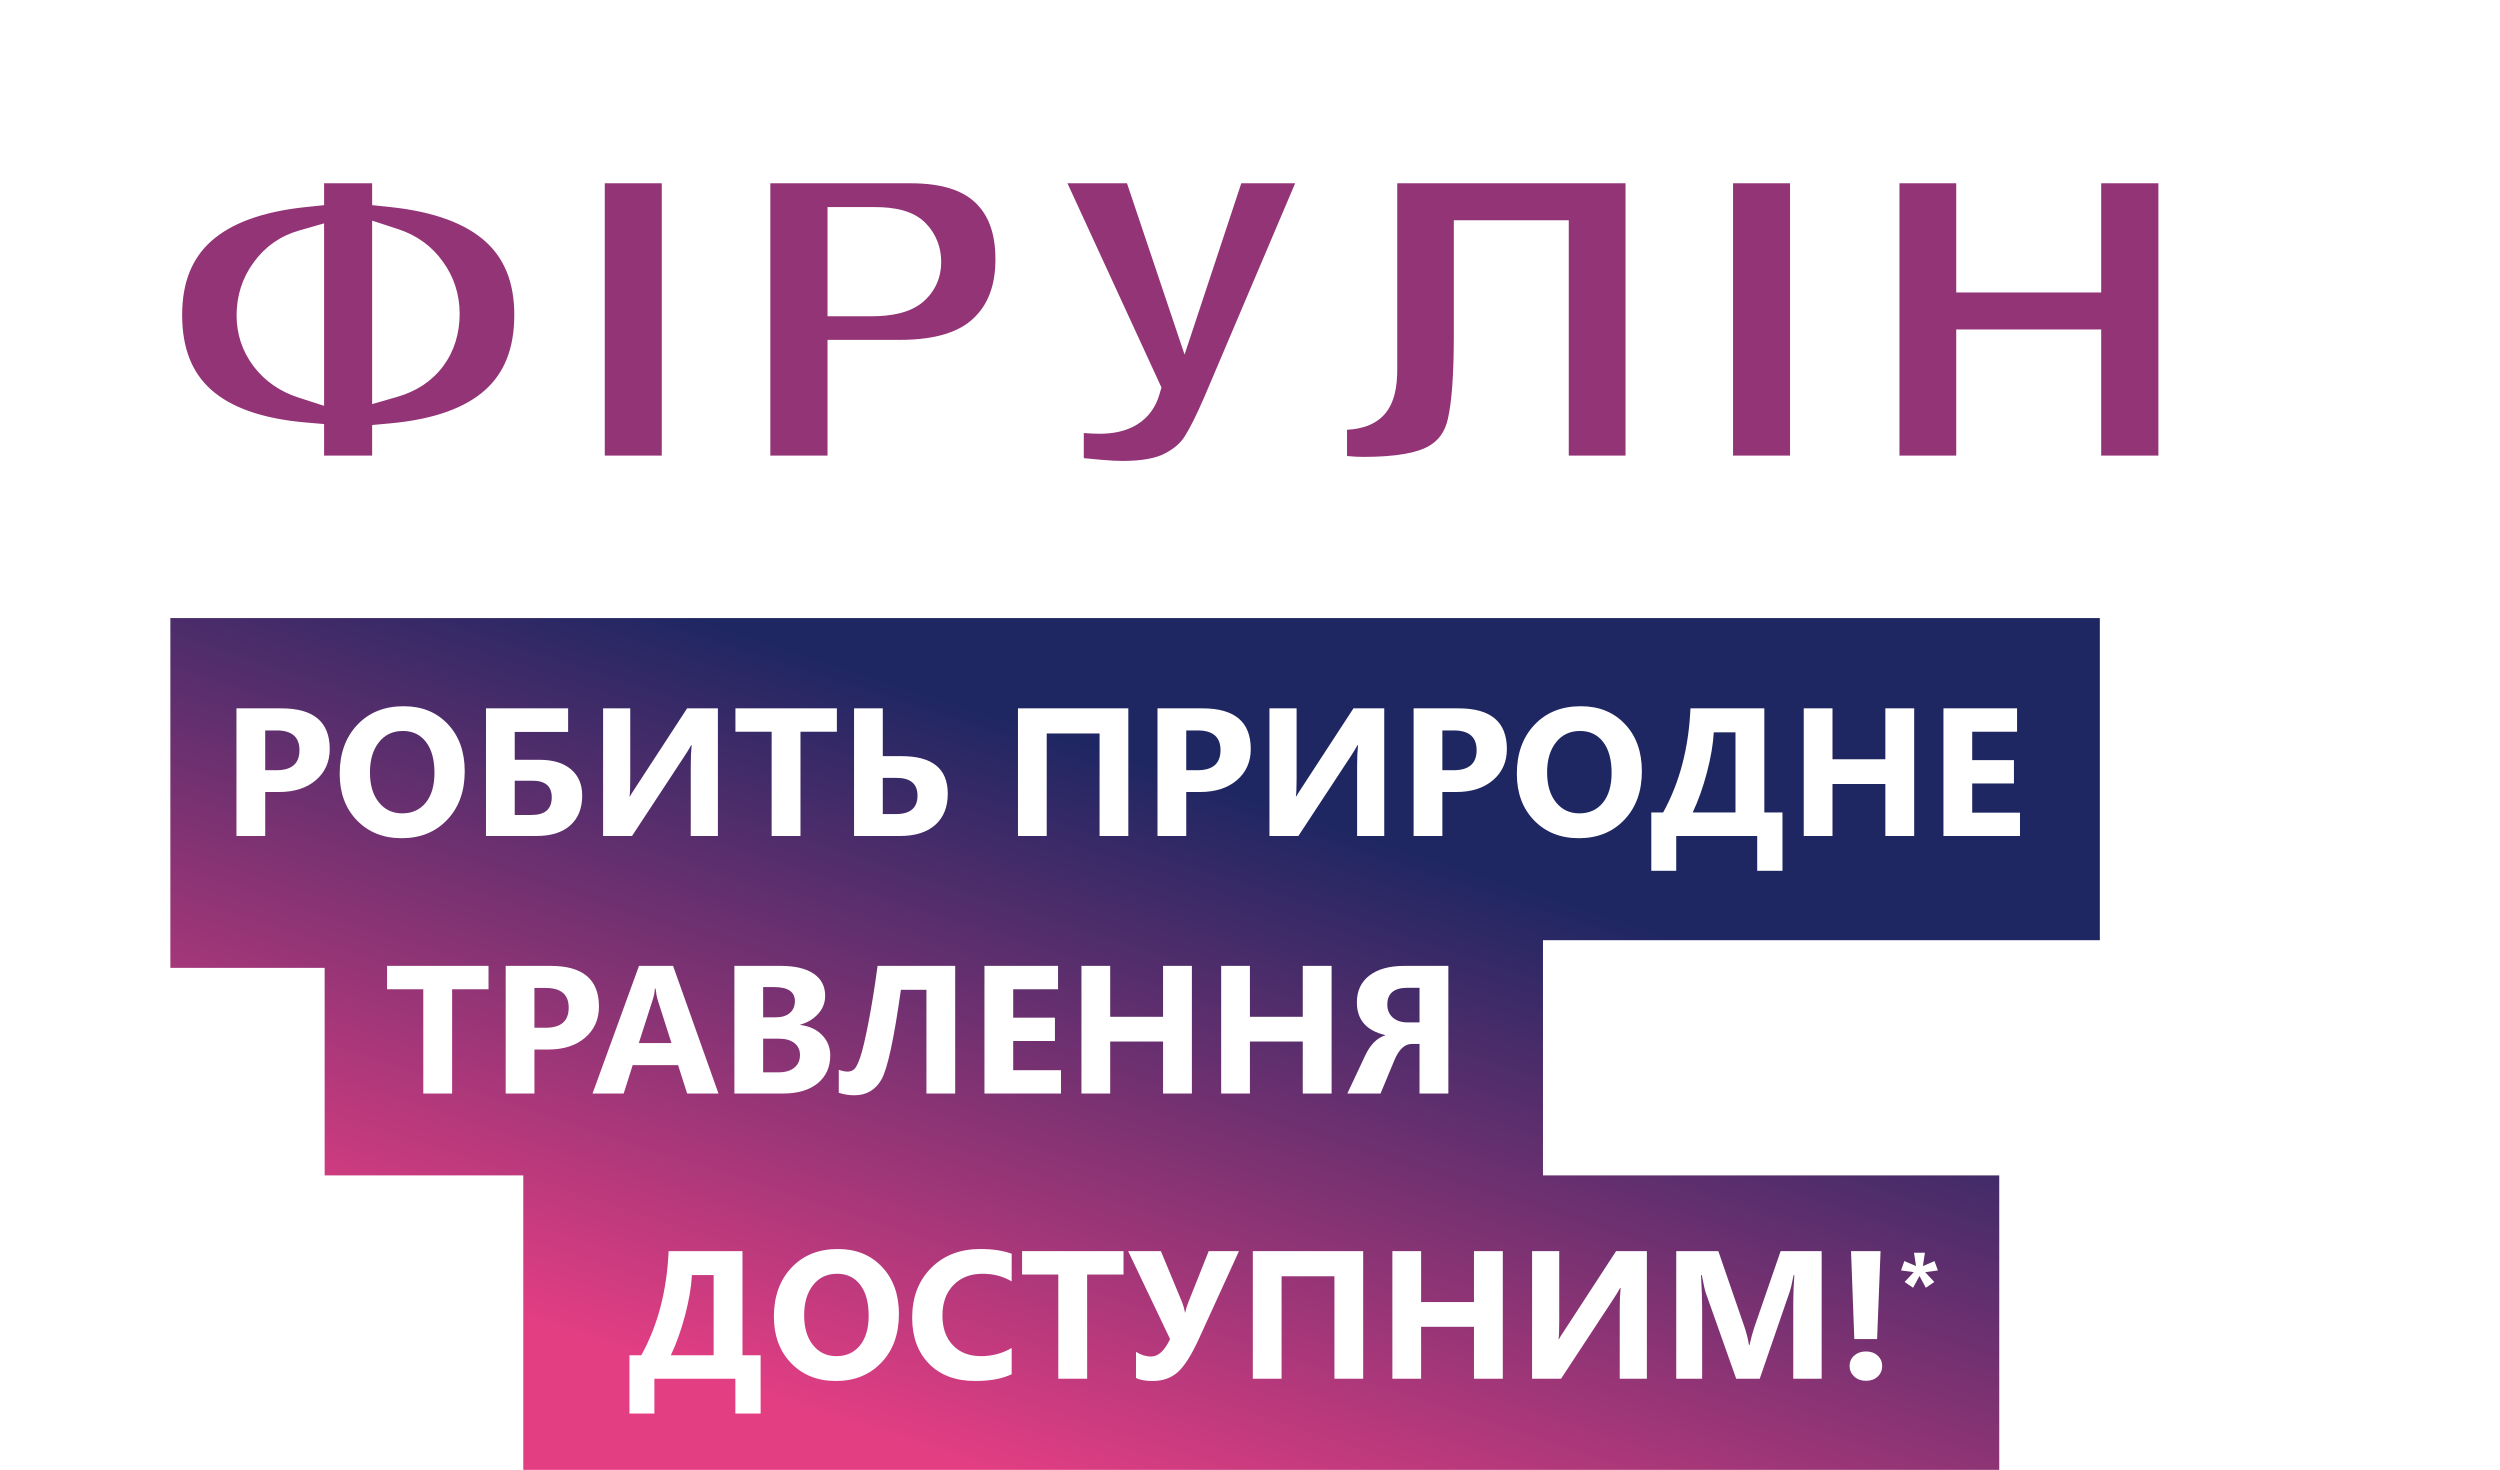
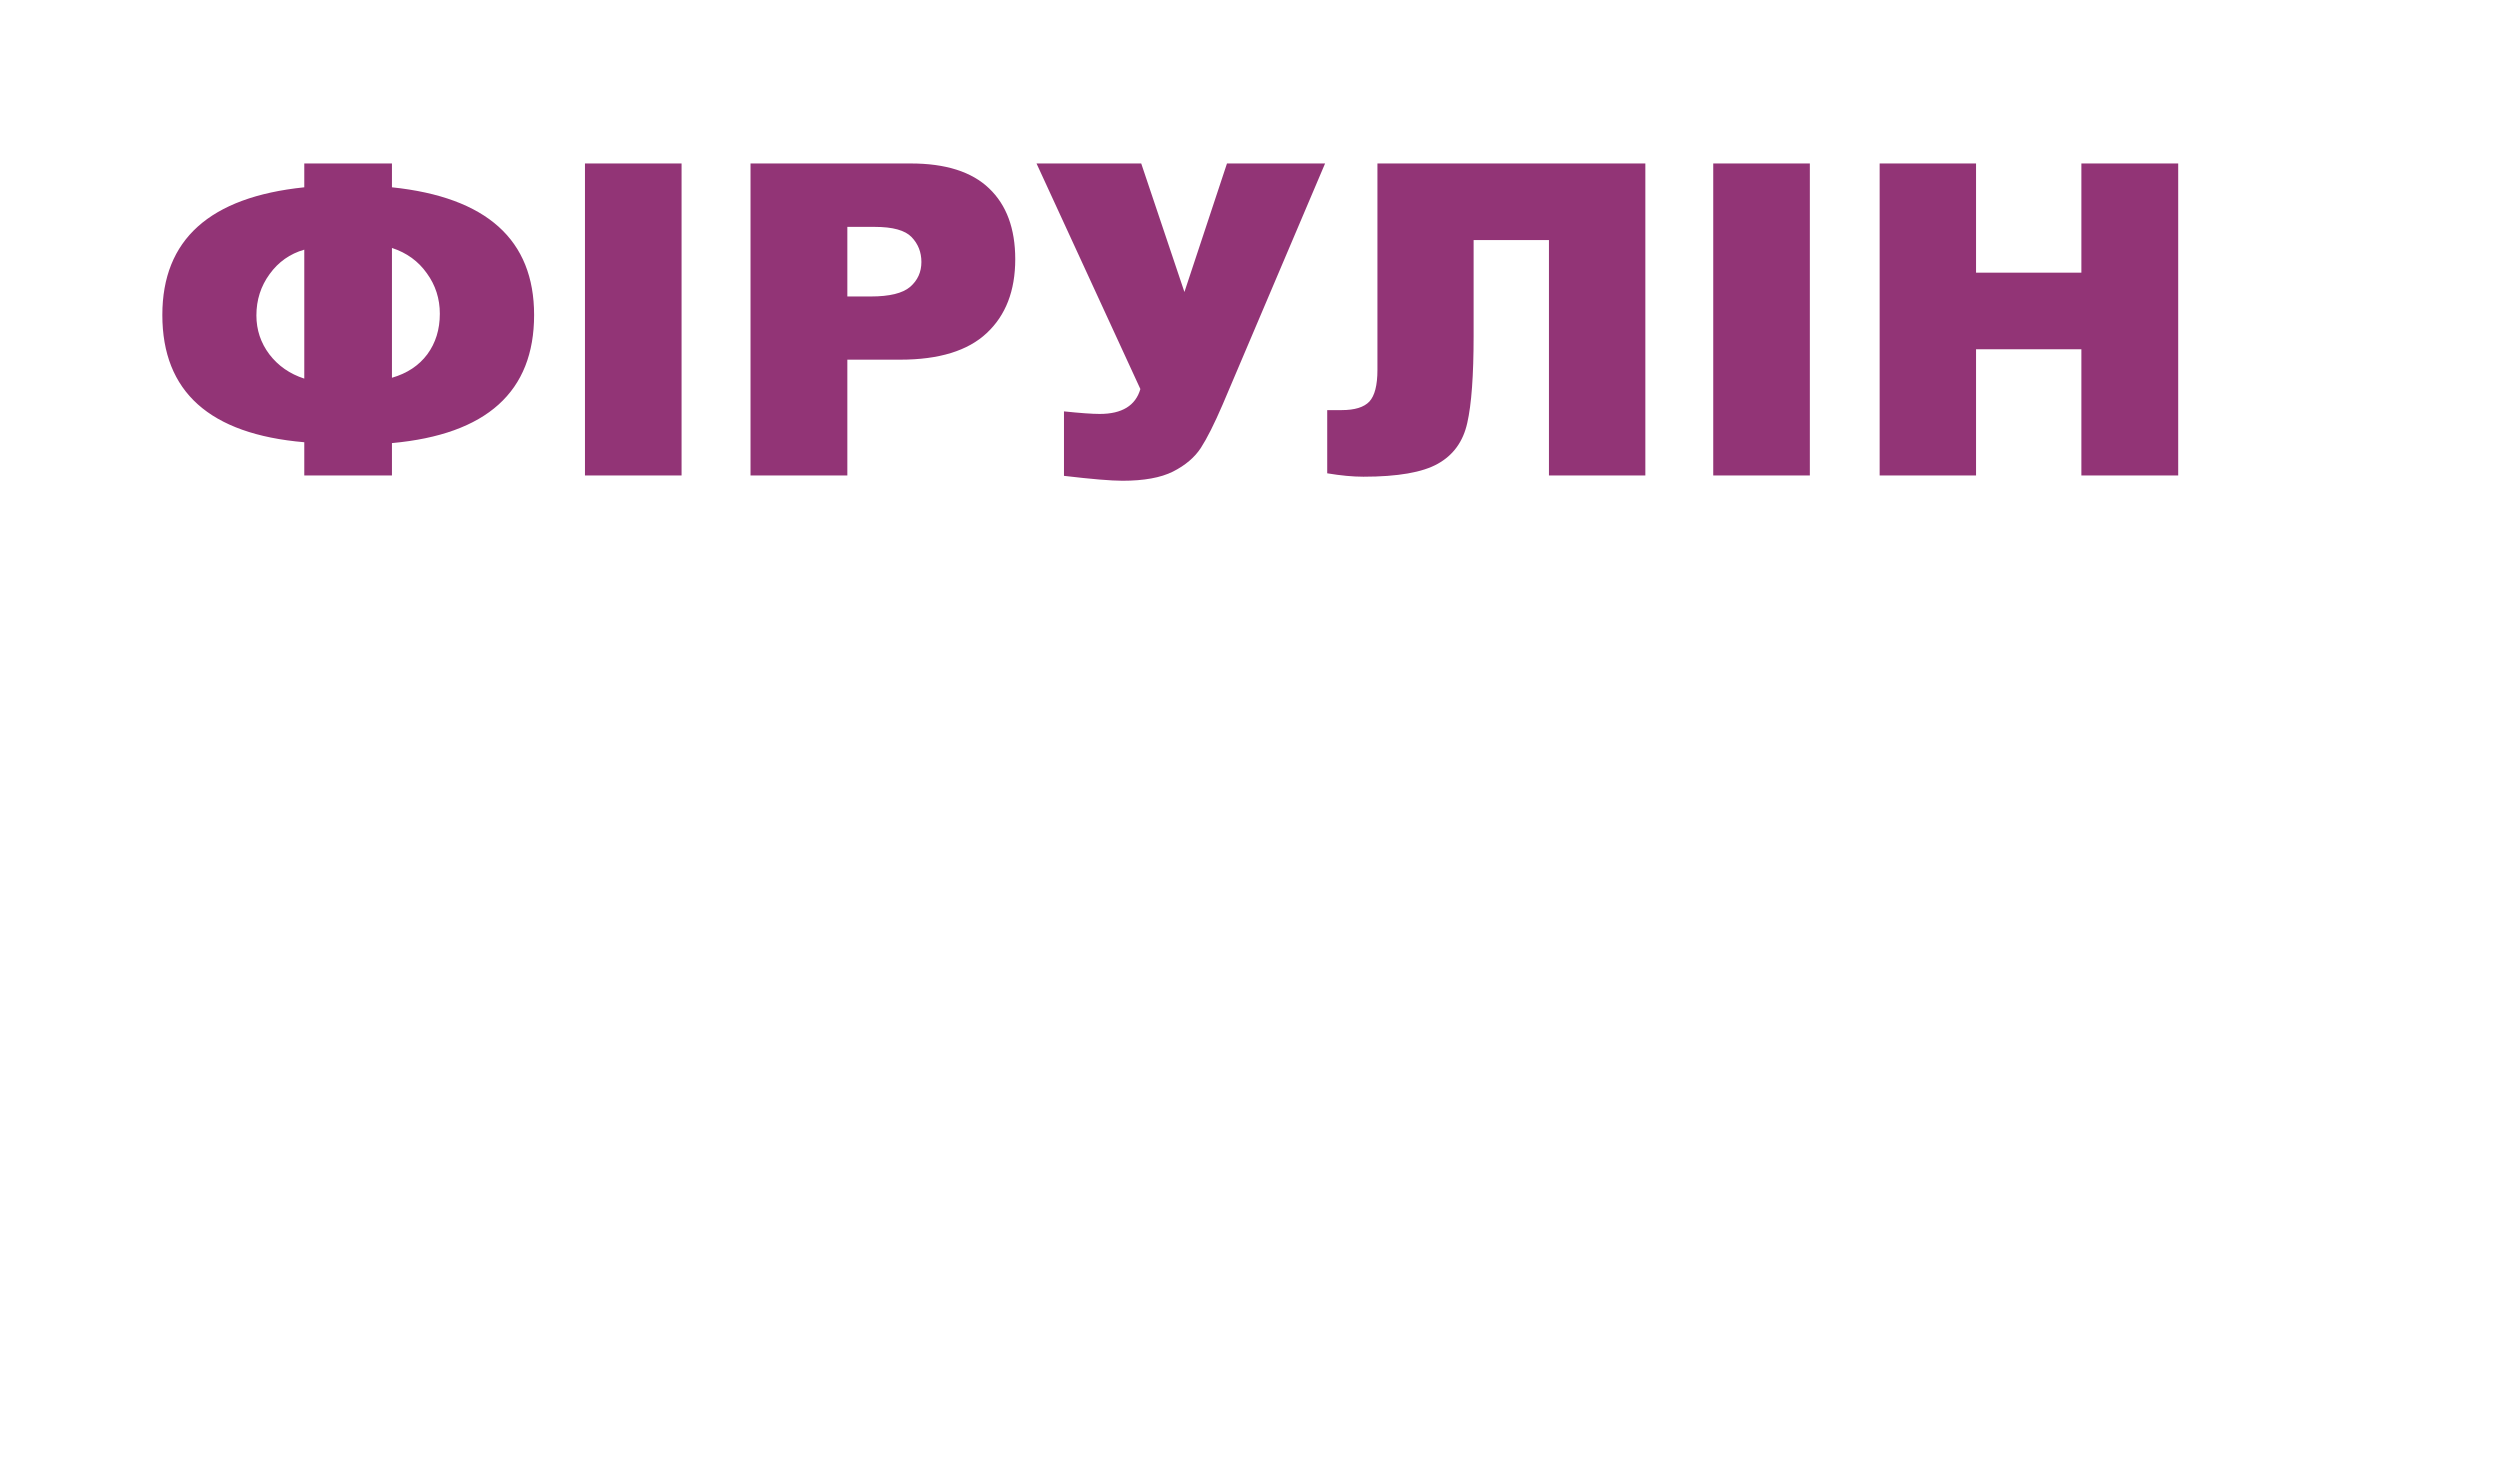
<svg xmlns="http://www.w3.org/2000/svg" width="631" height="371" viewBox="0 0 631 371" fill="none">
-   <path d="M227.863 156H159.826H94.923H43V244.295H81.942V296.673H132.074V371H504.61V296.673H389.45V237.311H530V156H321.861H227.863Z" fill="url(#paint0_linear_1091_306)" />
  <path d="M191.983 356.782H185.604V348H165.165V356.782H158.876V342.07H161.863C166.026 334.538 168.325 325.779 168.759 315.791H187.401V342.07H191.983V356.782ZM180.124 342.07V321.833H174.644C174.479 324.813 173.91 328.167 172.937 331.896C171.963 335.624 170.758 339.016 169.32 342.07H180.124ZM210.963 348.562C206.351 348.562 202.592 347.064 199.688 344.069C196.783 341.06 195.33 337.144 195.33 332.322C195.33 327.231 196.805 323.113 199.755 319.969C202.705 316.824 206.613 315.252 211.479 315.252C216.076 315.252 219.79 316.757 222.62 319.767C225.465 322.776 226.888 326.744 226.888 331.671C226.888 336.732 225.413 340.812 222.463 343.912C219.528 347.012 215.695 348.562 210.963 348.562ZM211.277 321.496C208.732 321.496 206.71 322.454 205.213 324.371C203.715 326.273 202.967 328.796 202.967 331.94C202.967 335.13 203.715 337.653 205.213 339.51C206.71 341.367 208.672 342.295 211.098 342.295C213.598 342.295 215.582 341.396 217.05 339.6C218.517 337.788 219.251 335.28 219.251 332.075C219.251 328.736 218.54 326.138 217.117 324.281C215.695 322.424 213.748 321.496 211.277 321.496ZM255.346 346.854C252.995 347.993 249.925 348.562 246.137 348.562C241.195 348.562 237.31 347.109 234.479 344.204C231.649 341.299 230.234 337.428 230.234 332.592C230.234 327.441 231.822 323.263 234.996 320.059C238.186 316.854 242.318 315.252 247.395 315.252C250.539 315.252 253.189 315.649 255.346 316.442V323.428C253.189 322.14 250.734 321.496 247.979 321.496C244.954 321.496 242.513 322.447 240.656 324.349C238.799 326.25 237.871 328.826 237.871 332.075C237.871 335.19 238.747 337.675 240.499 339.532C242.251 341.374 244.609 342.295 247.574 342.295C250.404 342.295 252.995 341.606 255.346 340.229V346.854ZM283.579 321.698H274.393V348H267.115V321.698H257.974V315.791H283.579V321.698ZM312.711 315.791L302.626 337.87C300.739 342.003 298.957 344.818 297.28 346.315C295.603 347.813 293.477 348.562 290.901 348.562C289.194 348.562 287.802 348.314 286.724 347.82V341.194C287.951 341.988 289.224 342.385 290.542 342.385C292.354 342.385 293.949 340.917 295.326 337.982L284.747 315.791H293.013L298.358 328.684C298.673 329.462 298.92 330.338 299.1 331.312H299.145C299.309 330.503 299.564 329.657 299.908 328.773L305.074 315.791H312.711ZM344.066 348H336.812V322.125H323.47V348H316.215V315.791H344.066V348ZM379.308 348H372.03V334.883H358.688V348H351.434V315.791H358.688V328.639H372.03V315.791H379.308V348ZM415.672 348H408.821V330.301C408.821 328.264 408.896 326.527 409.046 325.09H408.911C408.597 325.704 408.058 326.595 407.294 327.763L393.997 348H386.697V315.791H393.548V333.603C393.548 335.804 393.488 337.279 393.368 338.027H393.458C393.533 337.848 394.087 336.972 395.12 335.399L407.9 315.791H415.672V348ZM459.785 348H452.62V328.729C452.62 326.647 452.71 324.349 452.89 321.833H452.71C452.336 323.81 451.999 325.232 451.699 326.101L444.152 348H438.223L430.541 326.325C430.331 325.741 429.994 324.244 429.53 321.833H429.328C429.523 325.007 429.62 327.793 429.62 330.188V348H423.084V315.791H433.708L440.289 334.883C440.813 336.41 441.195 337.945 441.435 339.487H441.569C441.974 337.705 442.4 336.156 442.85 334.838L449.431 315.791H459.785V348ZM474.654 315.791L473.778 337.982H468.028L467.197 315.791H474.654ZM470.971 348.517C469.773 348.517 468.785 348.157 468.006 347.438C467.227 346.705 466.838 345.821 466.838 344.788C466.838 343.71 467.227 342.826 468.006 342.138C468.799 341.449 469.788 341.104 470.971 341.104C472.169 341.104 473.149 341.456 473.913 342.16C474.677 342.849 475.059 343.725 475.059 344.788C475.059 345.866 474.677 346.757 473.913 347.461C473.164 348.165 472.184 348.517 470.971 348.517Z" fill="white" />
  <path d="M489.125 320.66L485.914 321.094L488.211 323.566L486.078 325.031L484.473 322.055L482.867 325.031L480.723 323.566L483.031 321.094L479.82 320.66L480.652 318.293L483.605 319.559L483.102 316.195H485.844L485.34 319.559L488.27 318.293L489.125 320.66Z" fill="white" />
  <path d="M123.302 249.698H114.115V276H106.838V249.698H97.696V243.791H123.302V249.698ZM134.892 264.904V276H127.637V243.791H139.002C147.118 243.791 151.176 247.213 151.176 254.056C151.176 257.29 150.008 259.91 147.672 261.917C145.351 263.909 142.244 264.904 138.351 264.904H134.892ZM134.892 249.361V259.401H137.744C141.607 259.401 143.539 257.709 143.539 254.325C143.539 251.016 141.607 249.361 137.744 249.361H134.892ZM181.341 276H173.435L171.144 268.835H159.688L157.42 276H149.559L161.283 243.791H169.886L181.341 276ZM169.481 263.265L166.022 252.438C165.768 251.63 165.588 250.664 165.483 249.541H165.304C165.229 250.484 165.042 251.42 164.742 252.349L161.238 263.265H169.481ZM185.361 276V243.791H197.086C200.68 243.791 203.442 244.45 205.374 245.768C207.306 247.085 208.271 248.942 208.271 251.338C208.271 253.075 207.68 254.595 206.497 255.897C205.329 257.2 203.832 258.106 202.005 258.615V258.705C204.296 258.99 206.123 259.836 207.485 261.243C208.863 262.651 209.552 264.365 209.552 266.387C209.552 269.337 208.496 271.68 206.385 273.417C204.273 275.139 201.391 276 197.737 276H185.361ZM192.616 249.137V256.773H195.806C197.303 256.773 198.479 256.414 199.332 255.695C200.201 254.962 200.635 253.958 200.635 252.686C200.635 250.32 198.868 249.137 195.334 249.137H192.616ZM192.616 262.164V270.654H196.547C198.224 270.654 199.534 270.265 200.478 269.486C201.436 268.708 201.915 267.645 201.915 266.297C201.915 265.009 201.443 263.998 200.5 263.265C199.572 262.531 198.269 262.164 196.592 262.164H192.616ZM241.087 276H233.832V249.833H227.386C225.649 262.172 224.024 269.696 222.512 272.406C220.999 275.102 218.701 276.449 215.616 276.449C214.313 276.449 213.011 276.24 211.708 275.82V270.025C212.576 270.325 213.325 270.475 213.954 270.475C214.568 270.475 215.107 270.28 215.571 269.891C216.05 269.501 216.575 268.468 217.144 266.791C217.713 265.114 218.394 262.224 219.188 258.121C219.996 254.003 220.767 249.227 221.501 243.791H241.087V276ZM267.793 276H248.477V243.791H267.052V249.698H255.731V256.863H266.266V262.748H255.731V270.115H267.793V276ZM300.833 276H293.556V262.883H280.214V276H272.959V243.791H280.214V256.639H293.556V243.791H300.833V276ZM336.097 276H328.819V262.883H315.478V276H308.223V243.791H315.478V256.639H328.819V243.791H336.097V276ZM365.565 276H358.288V263.489H356.356C354.56 263.489 353.092 264.852 351.954 267.577L348.45 276H340.072L344.587 266.387C345.86 263.676 347.529 261.992 349.596 261.333V261.243C344.849 260.12 342.476 257.372 342.476 253C342.476 250.11 343.524 247.856 345.62 246.239C347.716 244.607 350.666 243.791 354.47 243.791H365.565V276ZM358.288 258.054V249.316H355.256C351.857 249.316 350.157 250.731 350.157 253.562C350.157 254.909 350.614 255.995 351.527 256.818C352.456 257.642 353.699 258.054 355.256 258.054H358.288Z" fill="white" />
  <path d="M66.939 199.904V211H59.684V178.791H71.049C79.165 178.791 83.223 182.213 83.223 189.056C83.223 192.29 82.055 194.91 79.719 196.917C77.398 198.909 74.291 199.904 70.397 199.904H66.939ZM66.939 184.361V194.401H69.791C73.654 194.401 75.586 192.709 75.586 189.325C75.586 186.016 73.654 184.361 69.791 184.361H66.939ZM101.371 211.562C96.759 211.562 93.001 210.064 90.096 207.069C87.191 204.06 85.738 200.144 85.738 195.322C85.738 190.231 87.213 186.113 90.163 182.969C93.113 179.824 97.021 178.252 101.888 178.252C106.485 178.252 110.198 179.757 113.028 182.767C115.873 185.776 117.296 189.744 117.296 194.671C117.296 199.732 115.821 203.812 112.871 206.912C109.936 210.012 106.103 211.562 101.371 211.562ZM101.686 184.496C99.14 184.496 97.118 185.454 95.621 187.371C94.124 189.273 93.375 191.796 93.375 194.94C93.375 198.13 94.124 200.653 95.621 202.51C97.118 204.367 99.08 205.295 101.506 205.295C104.007 205.295 105.991 204.396 107.458 202.6C108.925 200.788 109.659 198.28 109.659 195.075C109.659 191.736 108.948 189.138 107.525 187.281C106.103 185.424 104.156 184.496 101.686 184.496ZM122.664 211V178.791H143.396V184.743H129.919V191.773H136.141C139.585 191.773 142.243 192.575 144.114 194.177C146.001 195.764 146.944 197.965 146.944 200.78C146.944 204.015 145.941 206.53 143.935 208.327C141.943 210.109 139.113 211 135.444 211H122.664ZM129.919 197.052V205.699H134.164C137.563 205.699 139.263 204.217 139.263 201.252C139.263 198.452 137.638 197.052 134.389 197.052H129.919ZM181.197 211H174.347V193.301C174.347 191.264 174.422 189.527 174.571 188.09H174.437C174.122 188.704 173.583 189.595 172.819 190.763L159.522 211H152.223V178.791H159.073V196.603C159.073 198.804 159.013 200.279 158.894 201.027H158.983C159.058 200.848 159.612 199.972 160.646 198.399L173.426 178.791H181.197V211ZM211.228 184.698H202.041V211H194.764V184.698H185.622V178.791H211.228V184.698ZM215.562 211V178.791H222.817V190.853H227.557C235.328 190.853 239.214 194.012 239.214 200.331C239.214 203.7 238.166 206.321 236.069 208.192C233.973 210.064 231.016 211 227.197 211H215.562ZM222.817 196.333V205.475H226.097C229.75 205.475 231.577 203.925 231.577 200.825C231.577 197.83 229.795 196.333 226.231 196.333H222.817ZM284.787 211H277.532V185.125H264.19V211H256.936V178.791H284.787V211ZM299.409 199.904V211H292.154V178.791H303.52C311.635 178.791 315.693 182.213 315.693 189.056C315.693 192.29 314.525 194.91 312.189 196.917C309.868 198.909 306.761 199.904 302.868 199.904H299.409ZM299.409 184.361V194.401H302.262C306.125 194.401 308.057 192.709 308.057 189.325C308.057 186.016 306.125 184.361 302.262 184.361H299.409ZM349.385 211H342.534V193.301C342.534 191.264 342.609 189.527 342.759 188.09H342.624C342.31 188.704 341.771 189.595 341.007 190.763L327.71 211H320.41V178.791H327.261V196.603C327.261 198.804 327.201 200.279 327.081 201.027H327.171C327.246 200.848 327.8 199.972 328.833 198.399L341.613 178.791H349.385V211ZM364.052 199.904V211H356.797V178.791H368.162C376.278 178.791 380.336 182.213 380.336 189.056C380.336 192.29 379.168 194.91 376.832 196.917C374.511 198.909 371.404 199.904 367.511 199.904H364.052ZM364.052 184.361V194.401H366.904C370.768 194.401 372.699 192.709 372.699 189.325C372.699 186.016 370.768 184.361 366.904 184.361H364.052ZM398.484 211.562C393.872 211.562 390.114 210.064 387.209 207.069C384.304 204.06 382.852 200.144 382.852 195.322C382.852 190.231 384.326 186.113 387.276 182.969C390.226 179.824 394.134 178.252 399.001 178.252C403.598 178.252 407.312 179.757 410.142 182.767C412.987 185.776 414.409 189.744 414.409 194.671C414.409 199.732 412.934 203.812 409.984 206.912C407.049 210.012 403.216 211.562 398.484 211.562ZM398.799 184.496C396.253 184.496 394.232 185.454 392.734 187.371C391.237 189.273 390.488 191.796 390.488 194.94C390.488 198.13 391.237 200.653 392.734 202.51C394.232 204.367 396.193 205.295 398.619 205.295C401.12 205.295 403.104 204.396 404.571 202.6C406.039 200.788 406.772 198.28 406.772 195.075C406.772 191.736 406.061 189.138 404.639 187.281C403.216 185.424 401.27 184.496 398.799 184.496ZM449.897 219.782H443.519V211H423.079V219.782H416.79V205.07H419.777C423.94 197.538 426.239 188.779 426.673 178.791H445.315V205.07H449.897V219.782ZM438.038 205.07V184.833H432.558C432.393 187.813 431.824 191.167 430.851 194.896C429.877 198.624 428.672 202.016 427.234 205.07H438.038ZM483.14 211H475.862V197.883H462.521V211H455.266V178.791H462.521V191.639H475.862V178.791H483.14V211ZM509.846 211H490.529V178.791H509.104V184.698H497.784V191.863H508.318V197.748H497.784V205.115H509.846V211Z" fill="white" />
  <g filter="url(#filter0_d_1091_306)">
    <mask id="path-6-outside-1_1091_306" maskUnits="userSpaceOnUse" x="33" y="32" width="520" height="91" fill="black">
      <rect fill="white" x="33" y="32" width="520" height="91" />
      <path d="M96.929 43.275C120.848 45.782 132.808 56.524 132.808 75.502C132.808 94.874 120.848 105.652 96.929 107.836V116H74.8V107.621C50.916 105.58 38.975 94.874 38.975 75.502C38.975 56.488 50.916 45.746 74.8 43.275V37.26H96.929V43.275ZM96.929 91.347C100.76 90.237 103.732 88.267 105.845 85.439C107.957 82.574 109.014 79.154 109.014 75.18C109.014 71.384 107.922 67.982 105.737 64.975C103.589 61.931 100.653 59.8 96.929 58.583V91.347ZM74.8 91.561V59.013C71.183 60.051 68.265 62.11 66.045 65.189C63.825 68.233 62.715 71.706 62.715 75.609C62.715 79.262 63.807 82.538 65.991 85.439C68.211 88.339 71.147 90.38 74.8 91.561ZM145.645 37.26H170.029V116H145.645V37.26ZM187.432 37.26H227.876C236.685 37.26 243.273 39.355 247.642 43.544C252.046 47.733 254.248 53.695 254.248 61.43C254.248 69.379 251.849 75.591 247.051 80.067C242.288 84.543 235.002 86.781 225.19 86.781H211.87V116H187.432V37.26ZM211.87 70.829H217.832C222.523 70.829 225.817 70.023 227.715 68.412C229.613 66.765 230.562 64.67 230.562 62.128C230.562 59.657 229.738 57.562 228.091 55.844C226.444 54.125 223.346 53.266 218.799 53.266H211.87V70.829ZM259.619 37.26H286.045L296.948 69.701L307.69 37.26H332.451L306.616 98.061C304.504 102.966 302.66 106.636 301.084 109.071C299.508 111.47 297.163 113.458 294.048 115.033C290.968 116.573 286.725 117.343 281.318 117.343C278.454 117.343 273.53 116.931 266.548 116.107V99.833C270.666 100.263 273.674 100.478 275.571 100.478C281.193 100.478 284.613 98.383 285.83 94.193L259.619 37.26ZM413.286 116H388.955V56.596H369.941V80.819C369.941 90.774 369.404 98.096 368.33 102.787C367.292 107.442 364.821 110.862 360.918 113.046C357.051 115.23 350.785 116.322 342.119 116.322C339.469 116.322 336.426 116.036 332.988 115.463V99.511H336.641C339.935 99.511 342.262 98.795 343.623 97.362C344.984 95.894 345.664 93.227 345.664 89.359V37.26H413.286V116ZM430.42 37.26H454.805V116H430.42V37.26ZM472.422 37.26H496.753V64.814H523.34V37.26H547.778V116H523.34V84.149H496.753V116H472.422V37.26Z" />
    </mask>
    <path d="M96.929 43.275C120.848 45.782 132.808 56.524 132.808 75.502C132.808 94.874 120.848 105.652 96.929 107.836V116H74.8V107.621C50.916 105.58 38.975 94.874 38.975 75.502C38.975 56.488 50.916 45.746 74.8 43.275V37.26H96.929V43.275ZM96.929 91.347C100.76 90.237 103.732 88.267 105.845 85.439C107.957 82.574 109.014 79.154 109.014 75.18C109.014 71.384 107.922 67.982 105.737 64.975C103.589 61.931 100.653 59.8 96.929 58.583V91.347ZM74.8 91.561V59.013C71.183 60.051 68.265 62.11 66.045 65.189C63.825 68.233 62.715 71.706 62.715 75.609C62.715 79.262 63.807 82.538 65.991 85.439C68.211 88.339 71.147 90.38 74.8 91.561ZM145.645 37.26H170.029V116H145.645V37.26ZM187.432 37.26H227.876C236.685 37.26 243.273 39.355 247.642 43.544C252.046 47.733 254.248 53.695 254.248 61.43C254.248 69.379 251.849 75.591 247.051 80.067C242.288 84.543 235.002 86.781 225.19 86.781H211.87V116H187.432V37.26ZM211.87 70.829H217.832C222.523 70.829 225.817 70.023 227.715 68.412C229.613 66.765 230.562 64.67 230.562 62.128C230.562 59.657 229.738 57.562 228.091 55.844C226.444 54.125 223.346 53.266 218.799 53.266H211.87V70.829ZM259.619 37.26H286.045L296.948 69.701L307.69 37.26H332.451L306.616 98.061C304.504 102.966 302.66 106.636 301.084 109.071C299.508 111.47 297.163 113.458 294.048 115.033C290.968 116.573 286.725 117.343 281.318 117.343C278.454 117.343 273.53 116.931 266.548 116.107V99.833C270.666 100.263 273.674 100.478 275.571 100.478C281.193 100.478 284.613 98.383 285.83 94.193L259.619 37.26ZM413.286 116H388.955V56.596H369.941V80.819C369.941 90.774 369.404 98.096 368.33 102.787C367.292 107.442 364.821 110.862 360.918 113.046C357.051 115.23 350.785 116.322 342.119 116.322C339.469 116.322 336.426 116.036 332.988 115.463V99.511H336.641C339.935 99.511 342.262 98.795 343.623 97.362C344.984 95.894 345.664 93.227 345.664 89.359V37.26H413.286V116ZM430.42 37.26H454.805V116H430.42V37.26ZM472.422 37.26H496.753V64.814H523.34V37.26H547.778V116H523.34V84.149H496.753V116H472.422V37.26Z" fill="#923476" />
-     <path d="M96.929 43.275H91.929V47.779L96.408 48.248L96.929 43.275ZM96.929 107.836L96.474 102.857L91.929 103.272V107.836H96.929ZM96.929 116V121H101.929V116H96.929ZM74.8 116H69.8V121H74.8V116ZM74.8 107.621H79.8V103.03L75.225 102.639L74.8 107.621ZM74.8 43.275L75.314 48.249L79.8 47.785V43.275H74.8ZM74.8 37.26V32.26H69.8V37.26H74.8ZM96.929 37.26H101.929V32.26H96.929V37.26ZM96.929 91.347H91.929V98.001L98.32 96.149L96.929 91.347ZM105.845 85.439L109.851 88.43L109.86 88.418L109.869 88.406L105.845 85.439ZM105.737 64.975L101.652 67.858L101.672 67.885L101.692 67.913L105.737 64.975ZM96.929 58.583L98.482 53.831L91.929 51.688V58.583H96.929ZM74.8 91.561L73.261 96.319L79.8 98.434V91.561H74.8ZM74.8 59.013H79.8V52.375L73.42 54.207L74.8 59.013ZM66.045 65.189L70.085 68.136L70.093 68.125L70.101 68.114L66.045 65.189ZM65.991 85.439L61.997 88.446L62.009 88.462L62.021 88.478L65.991 85.439ZM96.408 48.248C107.812 49.443 115.604 52.537 120.497 56.932C125.229 61.182 127.808 67.152 127.808 75.502H137.808C137.808 64.874 134.407 55.984 127.179 49.492C120.113 43.145 109.965 39.614 97.45 38.303L96.408 48.248ZM127.808 75.502C127.808 84.085 125.206 90.15 120.491 94.4C115.621 98.788 107.862 101.817 96.474 102.857L97.383 112.815C109.915 111.671 120.095 108.218 127.185 101.829C134.429 95.3 137.808 86.291 137.808 75.502H127.808ZM91.929 107.836V116H101.929V107.836H91.929ZM96.929 111H74.8V121H96.929V111ZM79.8 116V107.621H69.8V116H79.8ZM75.225 102.639C63.856 101.668 56.119 98.686 51.269 94.338C46.573 90.128 43.975 84.088 43.975 75.502H33.975C33.975 86.288 37.347 95.287 44.593 101.783C51.684 108.141 61.86 111.534 74.374 112.603L75.225 102.639ZM43.975 75.502C43.975 67.128 46.553 61.15 51.275 56.902C56.157 52.511 63.931 49.426 75.314 48.249L74.285 38.302C61.785 39.595 51.647 43.117 44.587 49.468C37.367 55.962 33.975 64.862 33.975 75.502H43.975ZM79.8 43.275V37.26H69.8V43.275H79.8ZM74.8 42.26H96.929V32.26H74.8V42.26ZM91.929 37.26V43.275H101.929V37.26H91.929ZM98.32 96.149C103.055 94.778 107.004 92.243 109.851 88.43L101.839 82.447C100.461 84.292 98.466 85.696 95.537 86.544L98.32 96.149ZM109.869 88.406C112.689 84.582 114.014 80.092 114.014 75.18H104.014C104.014 78.217 103.226 80.565 101.821 82.471L109.869 88.406ZM114.014 75.18C114.014 70.353 112.601 65.918 109.783 62.037L101.692 67.913C103.242 70.047 104.014 72.416 104.014 75.18H114.014ZM109.822 62.091C107.02 58.121 103.173 55.364 98.482 53.831L95.375 63.336C98.132 64.237 100.158 65.741 101.652 67.858L109.822 62.091ZM91.929 58.583V91.347H101.929V58.583H91.929ZM79.8 91.561V59.013H69.8V91.561H79.8ZM73.42 54.207C68.715 55.558 64.859 58.285 61.989 62.265L70.101 68.114C71.671 65.935 73.651 64.544 76.18 63.819L73.42 54.207ZM62.005 62.243C59.138 66.175 57.715 70.688 57.715 75.609H67.715C67.715 72.725 68.512 70.291 70.085 68.136L62.005 62.243ZM57.715 75.609C57.715 80.34 59.156 84.674 61.997 88.446L69.985 82.431C68.458 80.403 67.715 78.183 67.715 75.609H57.715ZM62.021 88.478C64.891 92.227 68.694 94.841 73.261 96.319L76.339 86.804C73.6 85.918 71.532 84.451 69.962 82.399L62.021 88.478ZM145.645 37.26V32.26H140.645V37.26H145.645ZM170.029 37.26H175.029V32.26H170.029V37.26ZM170.029 116V121H175.029V116H170.029ZM145.645 116H140.645V121H145.645V116ZM145.645 42.26H170.029V32.26H145.645V42.26ZM165.029 37.26V116H175.029V37.26H165.029ZM170.029 111H145.645V121H170.029V111ZM150.645 116V37.26H140.645V116H150.645ZM187.432 37.26V32.26H182.432V37.26H187.432ZM247.642 43.544L244.181 47.153L244.188 47.16L244.196 47.167L247.642 43.544ZM247.051 80.067L243.64 76.411L243.633 76.418L243.627 76.424L247.051 80.067ZM211.87 86.781V81.781H206.87V86.781H211.87ZM211.87 116V121H216.87V116H211.87ZM187.432 116H182.432V121H187.432V116ZM211.87 70.829H206.87V75.829H211.87V70.829ZM227.715 68.412L230.951 72.224L230.972 72.206L230.992 72.188L227.715 68.412ZM211.87 53.266V48.266H206.87V53.266H211.87ZM187.432 42.26H227.876V32.26H187.432V42.26ZM227.876 42.26C235.978 42.26 241.093 44.191 244.181 47.153L251.102 39.935C245.453 34.517 237.391 32.26 227.876 32.26V42.26ZM244.196 47.167C247.354 50.171 249.248 54.67 249.248 61.43H259.248C259.248 52.721 256.738 45.296 251.088 39.921L244.196 47.167ZM249.248 61.43C249.248 68.309 247.214 73.077 243.64 76.411L250.461 83.724C256.484 78.106 259.248 70.449 259.248 61.43H249.248ZM243.627 76.424C240.164 79.679 234.353 81.781 225.19 81.781V91.781C235.65 91.781 244.413 89.408 250.475 83.711L243.627 76.424ZM225.19 81.781H211.87V91.781H225.19V81.781ZM206.87 86.781V116H216.87V86.781H206.87ZM211.87 111H187.432V121H211.87V111ZM192.432 116V37.26H182.432V116H192.432ZM211.87 75.829H217.832V65.829H211.87V75.829ZM217.832 75.829C222.792 75.829 227.636 75.038 230.951 72.224L224.479 64.601C223.998 65.009 222.253 65.829 217.832 65.829V75.829ZM230.992 72.188C233.999 69.579 235.562 66.1 235.562 62.128H225.562C225.562 63.241 225.226 63.951 224.437 64.636L230.992 72.188ZM235.562 62.128C235.562 58.422 234.277 55.072 231.701 52.384L224.481 59.303C225.199 60.053 225.562 60.892 225.562 62.128H235.562ZM231.701 52.384C228.55 49.097 223.601 48.266 218.799 48.266V58.266C223.092 58.266 224.337 59.153 224.481 59.303L231.701 52.384ZM218.799 48.266H211.87V58.266H218.799V48.266ZM206.87 53.266V70.829H216.87V53.266H206.87ZM259.619 37.26V32.26H251.813L255.077 39.351L259.619 37.26ZM286.045 37.26L290.784 35.667L289.639 32.26H286.045V37.26ZM296.948 69.701L292.209 71.294L296.984 85.501L301.695 71.273L296.948 69.701ZM307.69 37.26V32.26H304.079L302.944 35.688L307.69 37.26ZM332.451 37.26L337.053 39.215L340.008 32.26H332.451V37.26ZM306.616 98.061L311.208 100.038L311.213 100.027L311.218 100.016L306.616 98.061ZM301.084 109.071L305.263 111.816L305.273 111.802L305.282 111.788L301.084 109.071ZM294.048 115.033L296.284 119.505L296.294 119.5L296.304 119.495L294.048 115.033ZM266.548 116.107H261.548V120.552L265.962 121.073L266.548 116.107ZM266.548 99.833L267.067 94.86L261.548 94.284V99.833H266.548ZM285.83 94.193L290.631 95.589L291.152 93.797L290.372 92.102L285.83 94.193ZM259.619 42.26H286.045V32.26H259.619V42.26ZM281.305 38.853L292.209 71.294L301.688 68.108L290.784 35.667L281.305 38.853ZM301.695 71.273L312.437 38.831L302.944 35.688L292.202 68.129L301.695 71.273ZM307.69 42.26H332.451V32.26H307.69V42.26ZM327.849 35.304L302.014 96.105L311.218 100.016L337.053 39.215L327.849 35.304ZM302.024 96.083C299.946 100.907 298.233 104.274 296.886 106.355L305.282 111.788C307.086 108.999 309.061 105.025 311.208 100.038L302.024 96.083ZM296.905 106.327C295.903 107.852 294.295 109.305 291.791 110.571L296.304 119.495C300.032 117.61 303.114 115.088 305.263 111.816L296.905 106.327ZM291.812 110.561C289.712 111.611 286.347 112.343 281.318 112.343V122.343C287.103 122.343 292.225 121.535 296.284 119.505L291.812 110.561ZM281.318 112.343C278.78 112.343 274.12 111.966 267.134 111.142L265.962 121.073C272.94 121.896 278.128 122.343 281.318 122.343V112.343ZM271.548 116.107V99.833H261.548V116.107H271.548ZM266.029 104.806C270.167 105.238 273.395 105.478 275.571 105.478V95.478C273.952 95.478 271.164 95.288 267.067 94.86L266.029 104.806ZM275.571 105.478C278.95 105.478 282.213 104.855 284.964 103.17C287.833 101.413 289.709 98.764 290.631 95.589L281.029 92.798C280.734 93.812 280.292 94.305 279.741 94.643C279.072 95.052 277.814 95.478 275.571 95.478V105.478ZM290.372 92.102L264.161 35.169L255.077 39.351L281.288 96.284L290.372 92.102ZM413.286 116V121H418.286V116H413.286ZM388.955 116H383.955V121H388.955V116ZM388.955 56.596H393.955V51.596H388.955V56.596ZM369.941 56.596V51.596H364.941V56.596H369.941ZM368.33 102.787L363.456 101.671L363.453 101.685L363.45 101.698L368.33 102.787ZM360.918 113.046L358.476 108.683L358.468 108.687L358.459 108.692L360.918 113.046ZM332.988 115.463H327.988V119.699L332.166 120.395L332.988 115.463ZM332.988 99.511V94.511H327.988V99.511H332.988ZM343.623 97.362L347.248 100.806L347.269 100.784L347.29 100.761L343.623 97.362ZM345.664 37.26V32.26H340.664V37.26H345.664ZM413.286 37.26H418.286V32.26H413.286V37.26ZM413.286 111H388.955V121H413.286V111ZM393.955 116V56.596H383.955V116H393.955ZM388.955 51.596H369.941V61.596H388.955V51.596ZM364.941 56.596V80.819H374.941V56.596H364.941ZM364.941 80.819C364.941 90.708 364.398 97.559 363.456 101.671L373.204 103.903C374.411 98.634 374.941 90.84 374.941 80.819H364.941ZM363.45 101.698C362.698 105.069 361.047 107.244 358.476 108.683L363.36 117.409C368.594 114.48 371.885 109.815 373.21 103.876L363.45 101.698ZM358.459 108.692C355.767 110.213 350.598 111.322 342.119 111.322V121.322C350.971 121.322 358.334 120.248 363.377 117.399L358.459 108.692ZM342.119 111.322C339.815 111.322 337.056 111.072 333.81 110.531L332.166 120.395C335.796 121 339.124 121.322 342.119 121.322V111.322ZM337.988 115.463V99.511H327.988V115.463H337.988ZM332.988 104.511H336.641V94.511H332.988V104.511ZM336.641 104.511C340.434 104.511 344.476 103.724 347.248 100.806L339.998 93.919C340.032 93.883 339.918 94.031 339.387 94.195C338.834 94.365 337.953 94.511 336.641 94.511V104.511ZM347.29 100.761C350.014 97.822 350.664 93.461 350.664 89.359H340.664C340.664 91.03 340.514 92.221 340.309 93.025C340.101 93.839 339.897 94.028 339.956 93.963L347.29 100.761ZM350.664 89.359V37.26H340.664V89.359H350.664ZM345.664 42.26H413.286V32.26H345.664V42.26ZM408.286 37.26V116H418.286V37.26H408.286ZM430.42 37.26V32.26H425.42V37.26H430.42ZM454.805 37.26H459.805V32.26H454.805V37.26ZM454.805 116V121H459.805V116H454.805ZM430.42 116H425.42V121H430.42V116ZM430.42 42.26H454.805V32.26H430.42V42.26ZM449.805 37.26V116H459.805V37.26H449.805ZM454.805 111H430.42V121H454.805V111ZM435.42 116V37.26H425.42V116H435.42ZM472.422 37.26V32.26H467.422V37.26H472.422ZM496.753 37.26H501.753V32.26H496.753V37.26ZM496.753 64.814H491.753V69.814H496.753V64.814ZM523.34 64.814V69.814H528.34V64.814H523.34ZM523.34 37.26V32.26H518.34V37.26H523.34ZM547.778 37.26H552.778V32.26H547.778V37.26ZM547.778 116V121H552.778V116H547.778ZM523.34 116H518.34V121H523.34V116ZM523.34 84.149H528.34V79.149H523.34V84.149ZM496.753 84.149V79.149H491.753V84.149H496.753ZM496.753 116V121H501.753V116H496.753ZM472.422 116H467.422V121H472.422V116ZM472.422 42.26H496.753V32.26H472.422V42.26ZM491.753 37.26V64.814H501.753V37.26H491.753ZM496.753 69.814H523.34V59.813H496.753V69.814ZM528.34 64.814V37.26H518.34V64.814H528.34ZM523.34 42.26H547.778V32.26H523.34V42.26ZM542.778 37.26V116H552.778V37.26H542.778ZM547.778 111H523.34V121H547.778V111ZM528.34 116V84.149H518.34V116H528.34ZM523.34 79.149H496.753V89.149H523.34V79.149ZM491.753 84.149V116H501.753V84.149H491.753ZM496.753 111H472.422V121H496.753V111ZM477.422 116V37.26H467.422V116H477.422Z" fill="white" mask="url(#path-6-outside-1_1091_306)" />
  </g>
  <g filter="url(#filter1_d_1091_306)">
    <mask id="path-8-outside-2_1091_306" maskUnits="userSpaceOnUse" x="557" y="31" width="37" height="38" fill="black">
      <rect fill="white" x="557" y="31" width="37" height="38" />
      <path d="M588.861 50.203C588.861 52.605 588.258 54.844 587.051 56.918C585.855 58.992 584.221 60.627 582.146 61.822C580.072 63.018 577.834 63.615 575.432 63.615C573.041 63.615 570.809 63.018 568.734 61.822C566.66 60.627 565.02 58.992 563.812 56.918C562.617 54.844 562.02 52.605 562.02 50.203C562.02 47.812 562.617 45.58 563.812 43.506C565.02 41.42 566.66 39.779 568.734 38.584C570.809 37.389 573.041 36.791 575.432 36.791C577.834 36.791 580.072 37.389 582.146 38.584C584.221 39.779 585.855 41.42 587.051 43.506C588.258 45.58 588.861 47.812 588.861 50.203ZM586.26 50.203C586.26 47.215 585.199 44.666 583.078 42.557C580.969 40.435 578.42 39.375 575.432 39.375C572.443 39.375 569.889 40.435 567.768 42.557C565.658 44.666 564.604 47.215 564.604 50.203C564.604 53.191 565.658 55.746 567.768 57.867C569.889 59.977 572.443 61.031 575.432 61.031C578.42 61.031 580.969 59.977 583.078 57.867C585.199 55.746 586.26 53.191 586.26 50.203ZM569.35 43.031H575.766C577.582 43.031 578.895 43.4 579.703 44.139C580.523 44.865 580.934 45.844 580.934 47.074C580.934 48.035 580.623 48.867 580.002 49.57C579.381 50.273 578.402 50.783 577.066 51.1C577.617 51.31 578.021 51.533 578.279 51.768C578.643 52.096 579.023 52.582 579.422 53.227C579.445 53.273 580.219 54.656 581.742 57.375H577.523C576.152 54.645 575.232 53.016 574.764 52.488C574.295 51.949 573.826 51.68 573.357 51.68C573.252 51.68 573.105 51.697 572.918 51.732V57.375H569.35V43.031ZM572.918 49.113H574.465C575.496 49.113 576.223 48.949 576.645 48.621C577.066 48.281 577.277 47.848 577.277 47.32C577.277 46.793 577.072 46.365 576.662 46.037C576.264 45.697 575.578 45.527 574.605 45.527H572.918V49.113Z" />
    </mask>
    <path d="M588.861 50.203C588.861 52.605 588.258 54.844 587.051 56.918C585.855 58.992 584.221 60.627 582.146 61.822C580.072 63.018 577.834 63.615 575.432 63.615C573.041 63.615 570.809 63.018 568.734 61.822C566.66 60.627 565.02 58.992 563.812 56.918C562.617 54.844 562.02 52.605 562.02 50.203C562.02 47.812 562.617 45.58 563.812 43.506C565.02 41.42 566.66 39.779 568.734 38.584C570.809 37.389 573.041 36.791 575.432 36.791C577.834 36.791 580.072 37.389 582.146 38.584C584.221 39.779 585.855 41.42 587.051 43.506C588.258 45.58 588.861 47.812 588.861 50.203ZM586.26 50.203C586.26 47.215 585.199 44.666 583.078 42.557C580.969 40.435 578.42 39.375 575.432 39.375C572.443 39.375 569.889 40.435 567.768 42.557C565.658 44.666 564.604 47.215 564.604 50.203C564.604 53.191 565.658 55.746 567.768 57.867C569.889 59.977 572.443 61.031 575.432 61.031C578.42 61.031 580.969 59.977 583.078 57.867C585.199 55.746 586.26 53.191 586.26 50.203ZM569.35 43.031H575.766C577.582 43.031 578.895 43.4 579.703 44.139C580.523 44.865 580.934 45.844 580.934 47.074C580.934 48.035 580.623 48.867 580.002 49.57C579.381 50.273 578.402 50.783 577.066 51.1C577.617 51.31 578.021 51.533 578.279 51.768C578.643 52.096 579.023 52.582 579.422 53.227C579.445 53.273 580.219 54.656 581.742 57.375H577.523C576.152 54.645 575.232 53.016 574.764 52.488C574.295 51.949 573.826 51.68 573.357 51.68C573.252 51.68 573.105 51.697 572.918 51.732V57.375H569.35V43.031ZM572.918 49.113H574.465C575.496 49.113 576.223 48.949 576.645 48.621C577.066 48.281 577.277 47.848 577.277 47.32C577.277 46.793 577.072 46.365 576.662 46.037C576.264 45.697 575.578 45.527 574.605 45.527H572.918V49.113Z" fill="#923476" />
    <path d="M587.051 56.918L582.729 54.403L582.724 54.412L582.719 54.422L587.051 56.918ZM563.812 56.918L559.48 59.414L559.486 59.424L559.491 59.433L563.812 56.918ZM563.812 43.506L559.485 41.002L559.48 41.009L563.812 43.506ZM587.051 43.506L582.713 45.992L582.721 46.006L582.729 46.021L587.051 43.506ZM583.078 42.557L579.533 46.082L579.543 46.092L579.552 46.102L583.078 42.557ZM567.768 57.867L564.222 61.393L564.232 61.403L564.242 61.413L567.768 57.867ZM569.35 43.031V38.031H564.35V43.031H569.35ZM579.703 44.139L576.332 47.831L576.36 47.857L576.388 47.882L579.703 44.139ZM577.066 51.1L575.914 46.234L560.138 49.971L575.278 55.769L577.066 51.1ZM578.279 51.768L574.916 55.467L574.922 55.473L574.928 55.478L578.279 51.768ZM579.422 53.227L583.894 50.99L583.793 50.789L583.675 50.597L579.422 53.227ZM581.742 57.375V62.375H590.275L586.104 54.931L581.742 57.375ZM577.523 57.375L573.055 59.619L574.439 62.375H577.523V57.375ZM574.764 52.488L570.991 55.769L571.009 55.79L571.027 55.81L574.764 52.488ZM572.918 51.732L571.997 46.818L567.918 47.583V51.732H572.918ZM572.918 57.375V62.375H577.918V57.375H572.918ZM569.35 57.375H564.35V62.375H569.35V57.375ZM572.918 49.113H567.918V54.113H572.918V49.113ZM576.645 48.621L579.714 52.568L579.748 52.542L579.781 52.515L576.645 48.621ZM576.662 46.037L573.417 49.841L573.477 49.892L573.539 49.941L576.662 46.037ZM572.918 45.527V40.527H567.918V45.527H572.918ZM583.861 50.203C583.861 51.723 583.491 53.093 582.729 54.403L591.372 59.433C593.024 56.594 593.861 53.488 593.861 50.203H583.861ZM582.719 54.422C581.963 55.733 580.961 56.734 579.65 57.49L584.643 66.154C587.48 64.519 589.748 62.252 591.383 59.414L582.719 54.422ZM579.65 57.49C578.338 58.246 576.961 58.615 575.432 58.615V68.615C578.707 68.615 581.807 67.789 584.643 66.154L579.65 57.49ZM575.432 58.615C573.919 58.615 572.547 58.248 571.231 57.49L566.238 66.154C569.07 67.787 572.163 68.615 575.432 68.615V58.615ZM571.231 57.49C569.915 56.732 568.903 55.725 568.134 54.403L559.491 59.433C561.136 62.26 563.405 64.522 566.238 66.154L571.231 57.49ZM568.145 54.422C567.388 53.109 567.02 51.732 567.02 50.203H557.02C557.02 53.479 557.846 56.578 559.48 59.414L568.145 54.422ZM567.02 50.203C567.02 48.69 567.386 47.318 568.145 46.002L559.48 41.009C557.848 43.842 557.02 46.935 557.02 50.203H567.02ZM568.14 46.01C568.911 44.678 569.922 43.67 571.231 42.916L566.238 34.252C563.398 35.888 561.128 38.162 559.485 41.002L568.14 46.01ZM571.231 42.916C572.547 42.158 573.919 41.791 575.432 41.791V31.791C572.163 31.791 569.07 32.62 566.238 34.252L571.231 42.916ZM575.432 41.791C576.961 41.791 578.338 42.16 579.65 42.916L584.643 34.252C581.807 32.617 578.707 31.791 575.432 31.791V41.791ZM579.65 42.916C580.954 43.668 581.955 44.67 582.713 45.992L591.389 41.02C589.756 38.17 587.487 35.891 584.643 34.252L579.65 42.916ZM582.729 46.021C583.494 47.334 583.861 48.7 583.861 50.203H593.861C593.861 46.925 593.022 43.826 591.372 40.991L582.729 46.021ZM591.26 50.203C591.26 45.882 589.668 42.058 586.604 39.011L579.552 46.102C580.731 47.274 581.26 48.547 581.26 50.203H591.26ZM586.623 39.031C583.577 35.967 579.752 34.375 575.432 34.375V44.375C577.087 44.375 578.361 44.904 579.533 46.082L586.623 39.031ZM575.432 34.375C571.112 34.375 567.287 35.966 564.232 39.021L571.303 46.092C572.491 44.905 573.775 44.375 575.432 44.375V34.375ZM564.232 39.021C561.183 42.07 559.604 45.891 559.604 50.203H569.604C569.604 48.538 570.133 47.262 571.303 46.092L564.232 39.021ZM559.604 50.203C559.604 54.514 561.182 58.336 564.222 61.393L571.313 54.342C570.134 53.156 569.604 51.869 569.604 50.203H559.604ZM564.242 61.413C567.299 64.453 571.121 66.031 575.432 66.031V56.031C573.766 56.031 572.479 55.501 571.293 54.322L564.242 61.413ZM575.432 66.031C579.743 66.031 583.565 64.452 586.614 61.403L579.543 54.332C578.373 55.502 577.096 56.031 575.432 56.031V66.031ZM586.614 61.403C589.668 58.348 591.26 54.523 591.26 50.203H581.26C581.26 51.86 580.73 53.144 579.543 54.332L586.614 61.403ZM569.35 48.031H575.766V38.031H569.35V48.031ZM575.766 48.031C576.358 48.031 576.661 48.094 576.759 48.121C576.844 48.145 576.627 48.101 576.332 47.831L583.074 40.446C580.902 38.462 578.061 38.031 575.766 38.031V48.031ZM576.388 47.882C576.255 47.764 576.11 47.577 576.015 47.35C575.926 47.138 575.934 47.018 575.934 47.074H585.934C585.934 44.608 585.048 42.194 583.018 40.396L576.388 47.882ZM575.934 47.074C575.934 47.007 575.946 46.858 576.016 46.671C576.087 46.481 576.183 46.341 576.255 46.26L583.749 52.88C585.199 51.239 585.934 49.222 585.934 47.074H575.934ZM576.255 46.26C576.415 46.079 576.531 46.025 576.492 46.046C576.446 46.07 576.273 46.149 575.914 46.234L578.219 55.965C580.116 55.516 582.195 54.641 583.749 52.88L576.255 46.26ZM575.278 55.769C575.395 55.814 575.416 55.829 575.371 55.804C575.346 55.791 575.292 55.76 575.218 55.709C575.145 55.658 575.039 55.579 574.916 55.467L581.643 48.068C580.713 47.223 579.64 46.731 578.855 46.43L575.278 55.769ZM574.928 55.478C574.85 55.408 574.844 55.388 574.901 55.461C574.955 55.531 575.046 55.657 575.169 55.856L583.675 50.597C583.148 49.746 582.48 48.825 581.631 48.057L574.928 55.478ZM574.95 55.463C575.043 55.65 575.929 57.228 577.38 59.819L586.104 54.931C585.343 53.572 584.769 52.548 584.383 51.858C584.19 51.513 584.045 51.253 583.947 51.078C583.898 50.99 583.863 50.926 583.84 50.884C583.773 50.764 583.836 50.874 583.894 50.99L574.95 55.463ZM581.742 52.375H577.523V62.375H581.742V52.375ZM581.992 55.131C581.289 53.733 580.676 52.562 580.159 51.647C579.719 50.868 579.137 49.882 578.501 49.166L571.027 55.81C570.887 55.654 570.869 55.6 570.996 55.798C571.1 55.958 571.25 56.207 571.451 56.564C571.855 57.278 572.386 58.287 573.055 59.619L581.992 55.131ZM578.537 49.207C577.618 48.151 575.892 46.68 573.357 46.68V56.68C572.59 56.68 571.974 56.45 571.568 56.216C571.193 56.001 571.011 55.793 570.991 55.769L578.537 49.207ZM573.357 46.68C572.789 46.68 572.286 46.764 571.997 46.818L573.839 56.647C573.855 56.644 573.826 56.65 573.764 56.657C573.711 56.664 573.565 56.68 573.357 56.68V46.68ZM567.918 51.732V57.375H577.918V51.732H567.918ZM572.918 52.375H569.35V62.375H572.918V52.375ZM574.35 57.375V43.031H564.35V57.375H574.35ZM572.918 54.113H574.465V44.113H572.918V54.113ZM574.465 54.113C575.725 54.113 577.908 53.973 579.714 52.568L573.575 44.674C574.125 44.246 574.593 44.133 574.682 44.113C574.788 44.089 574.74 44.113 574.465 44.113V54.113ZM579.781 52.515C581.344 51.256 582.277 49.408 582.277 47.32H572.277C572.277 46.898 572.367 46.38 572.623 45.854C572.877 45.331 573.217 44.962 573.508 44.727L579.781 52.515ZM582.277 47.32C582.277 45.281 581.387 43.414 579.786 42.133L573.539 49.941C573.221 49.687 572.871 49.299 572.615 48.766C572.359 48.233 572.277 47.721 572.277 47.32H582.277ZM579.907 42.233C578.098 40.69 575.87 40.527 574.605 40.527V50.527C574.827 50.527 574.813 50.549 574.646 50.508C574.486 50.468 573.977 50.319 573.417 49.841L579.907 42.233ZM574.605 40.527H572.918V50.527H574.605V40.527ZM567.918 45.527V49.113H577.918V45.527H567.918Z" fill="white" mask="url(#path-8-outside-2_1091_306)" />
  </g>
  <defs>
    <filter id="filter0_d_1091_306" x="0.975" y="1.26" width="588.804" height="160.083" filterUnits="userSpaceOnUse" color-interpolation-filters="sRGB">
      <feFlood flood-opacity="0" result="BackgroundImageFix" />
      <feColorMatrix in="SourceAlpha" type="matrix" values="0 0 0 0 0 0 0 0 0 0 0 0 0 0 0 0 0 0 127 0" result="hardAlpha" />
      <feOffset dx="2" dy="4" />
      <feGaussianBlur stdDeviation="20" />
      <feComposite in2="hardAlpha" operator="out" />
      <feColorMatrix type="matrix" values="0 0 0 0 0.122 0 0 0 0 0.153 0 0 0 0 0.388 0 0 0 0.4 0" />
      <feBlend mode="normal" in2="BackgroundImageFix" result="effect1_dropShadow_1091_306" />
      <feBlend mode="normal" in="SourceGraphic" in2="effect1_dropShadow_1091_306" result="shape" />
    </filter>
    <filter id="filter1_d_1091_306" x="524.02" y="0.791" width="106.842" height="106.824" filterUnits="userSpaceOnUse" color-interpolation-filters="sRGB">
      <feFlood flood-opacity="0" result="BackgroundImageFix" />
      <feColorMatrix in="SourceAlpha" type="matrix" values="0 0 0 0 0 0 0 0 0 0 0 0 0 0 0 0 0 0 127 0" result="hardAlpha" />
      <feOffset dx="2" dy="4" />
      <feGaussianBlur stdDeviation="20" />
      <feComposite in2="hardAlpha" operator="out" />
      <feColorMatrix type="matrix" values="0 0 0 0 0.122 0 0 0 0 0.153 0 0 0 0 0.388 0 0 0 0.4 0" />
      <feBlend mode="normal" in2="BackgroundImageFix" result="effect1_dropShadow_1091_306" />
      <feBlend mode="normal" in="SourceGraphic" in2="effect1_dropShadow_1091_306" result="shape" />
    </filter>
    <linearGradient id="paint0_linear_1091_306" x1="74.981" y1="123.472" x2="18.419" y2="297.178" gradientUnits="userSpaceOnUse">
      <stop stop-color="#1F2763" />
      <stop offset="1" stop-color="#E43E83" />
    </linearGradient>
  </defs>
</svg>